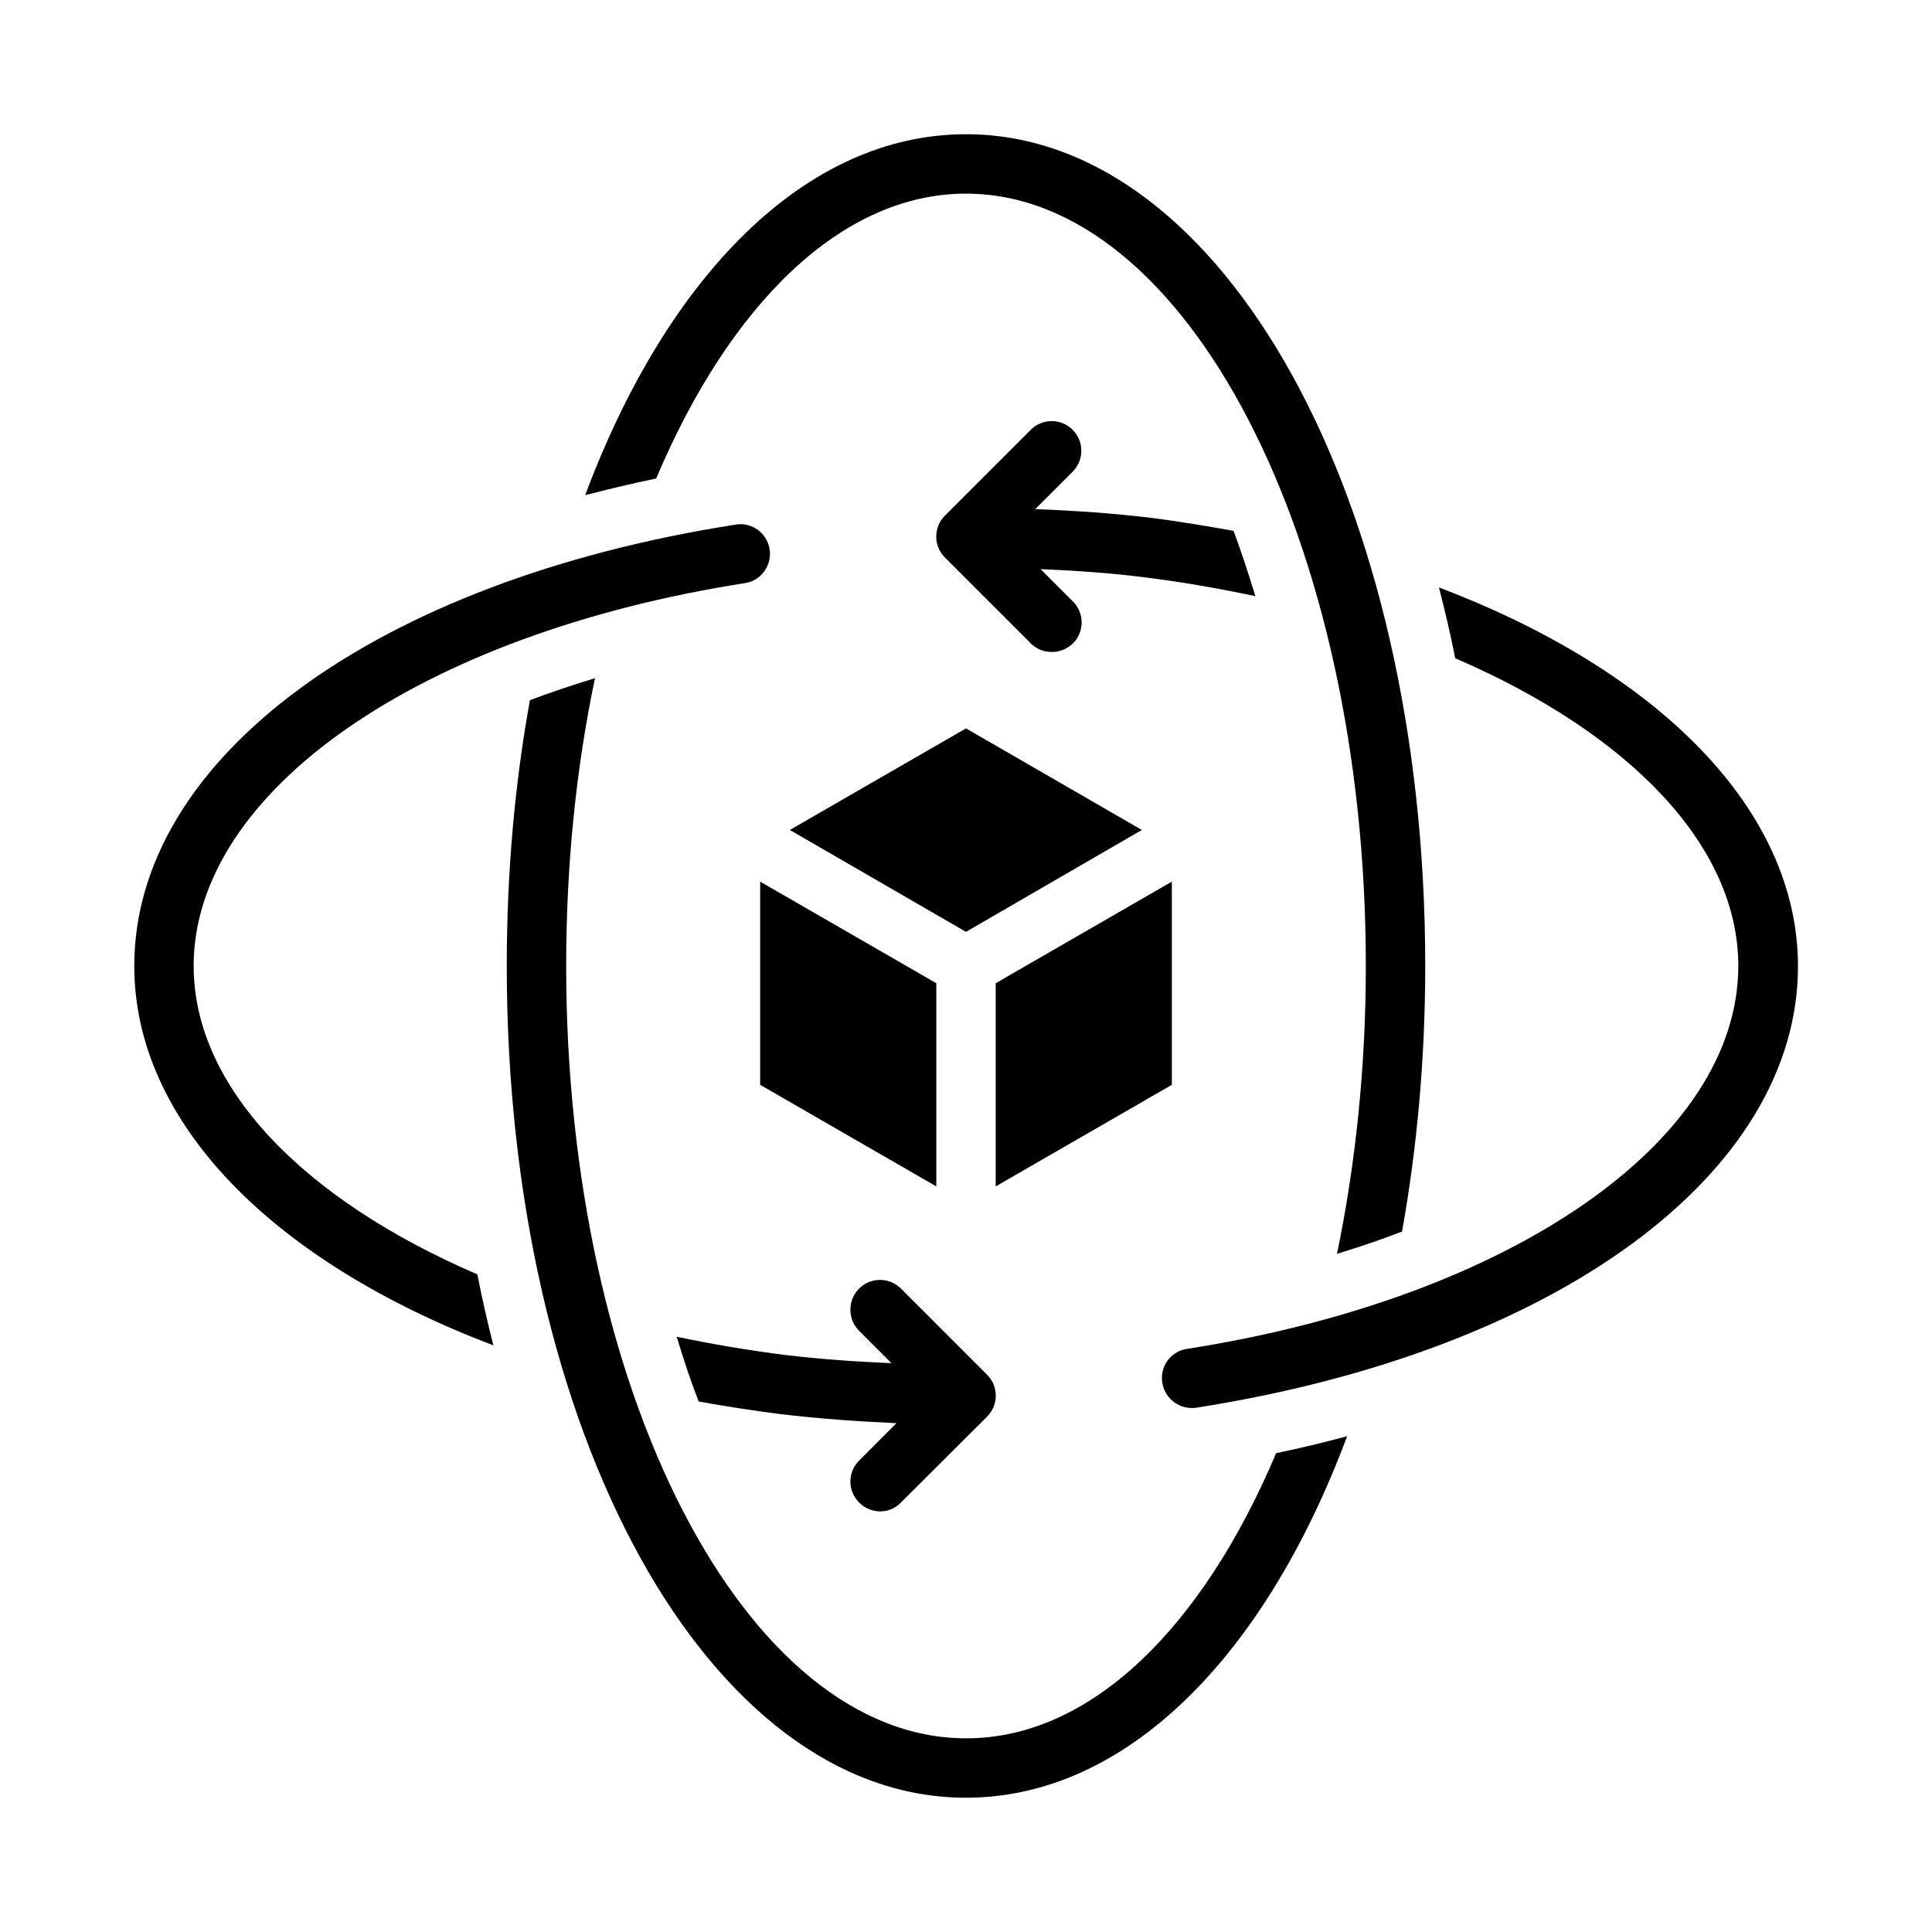
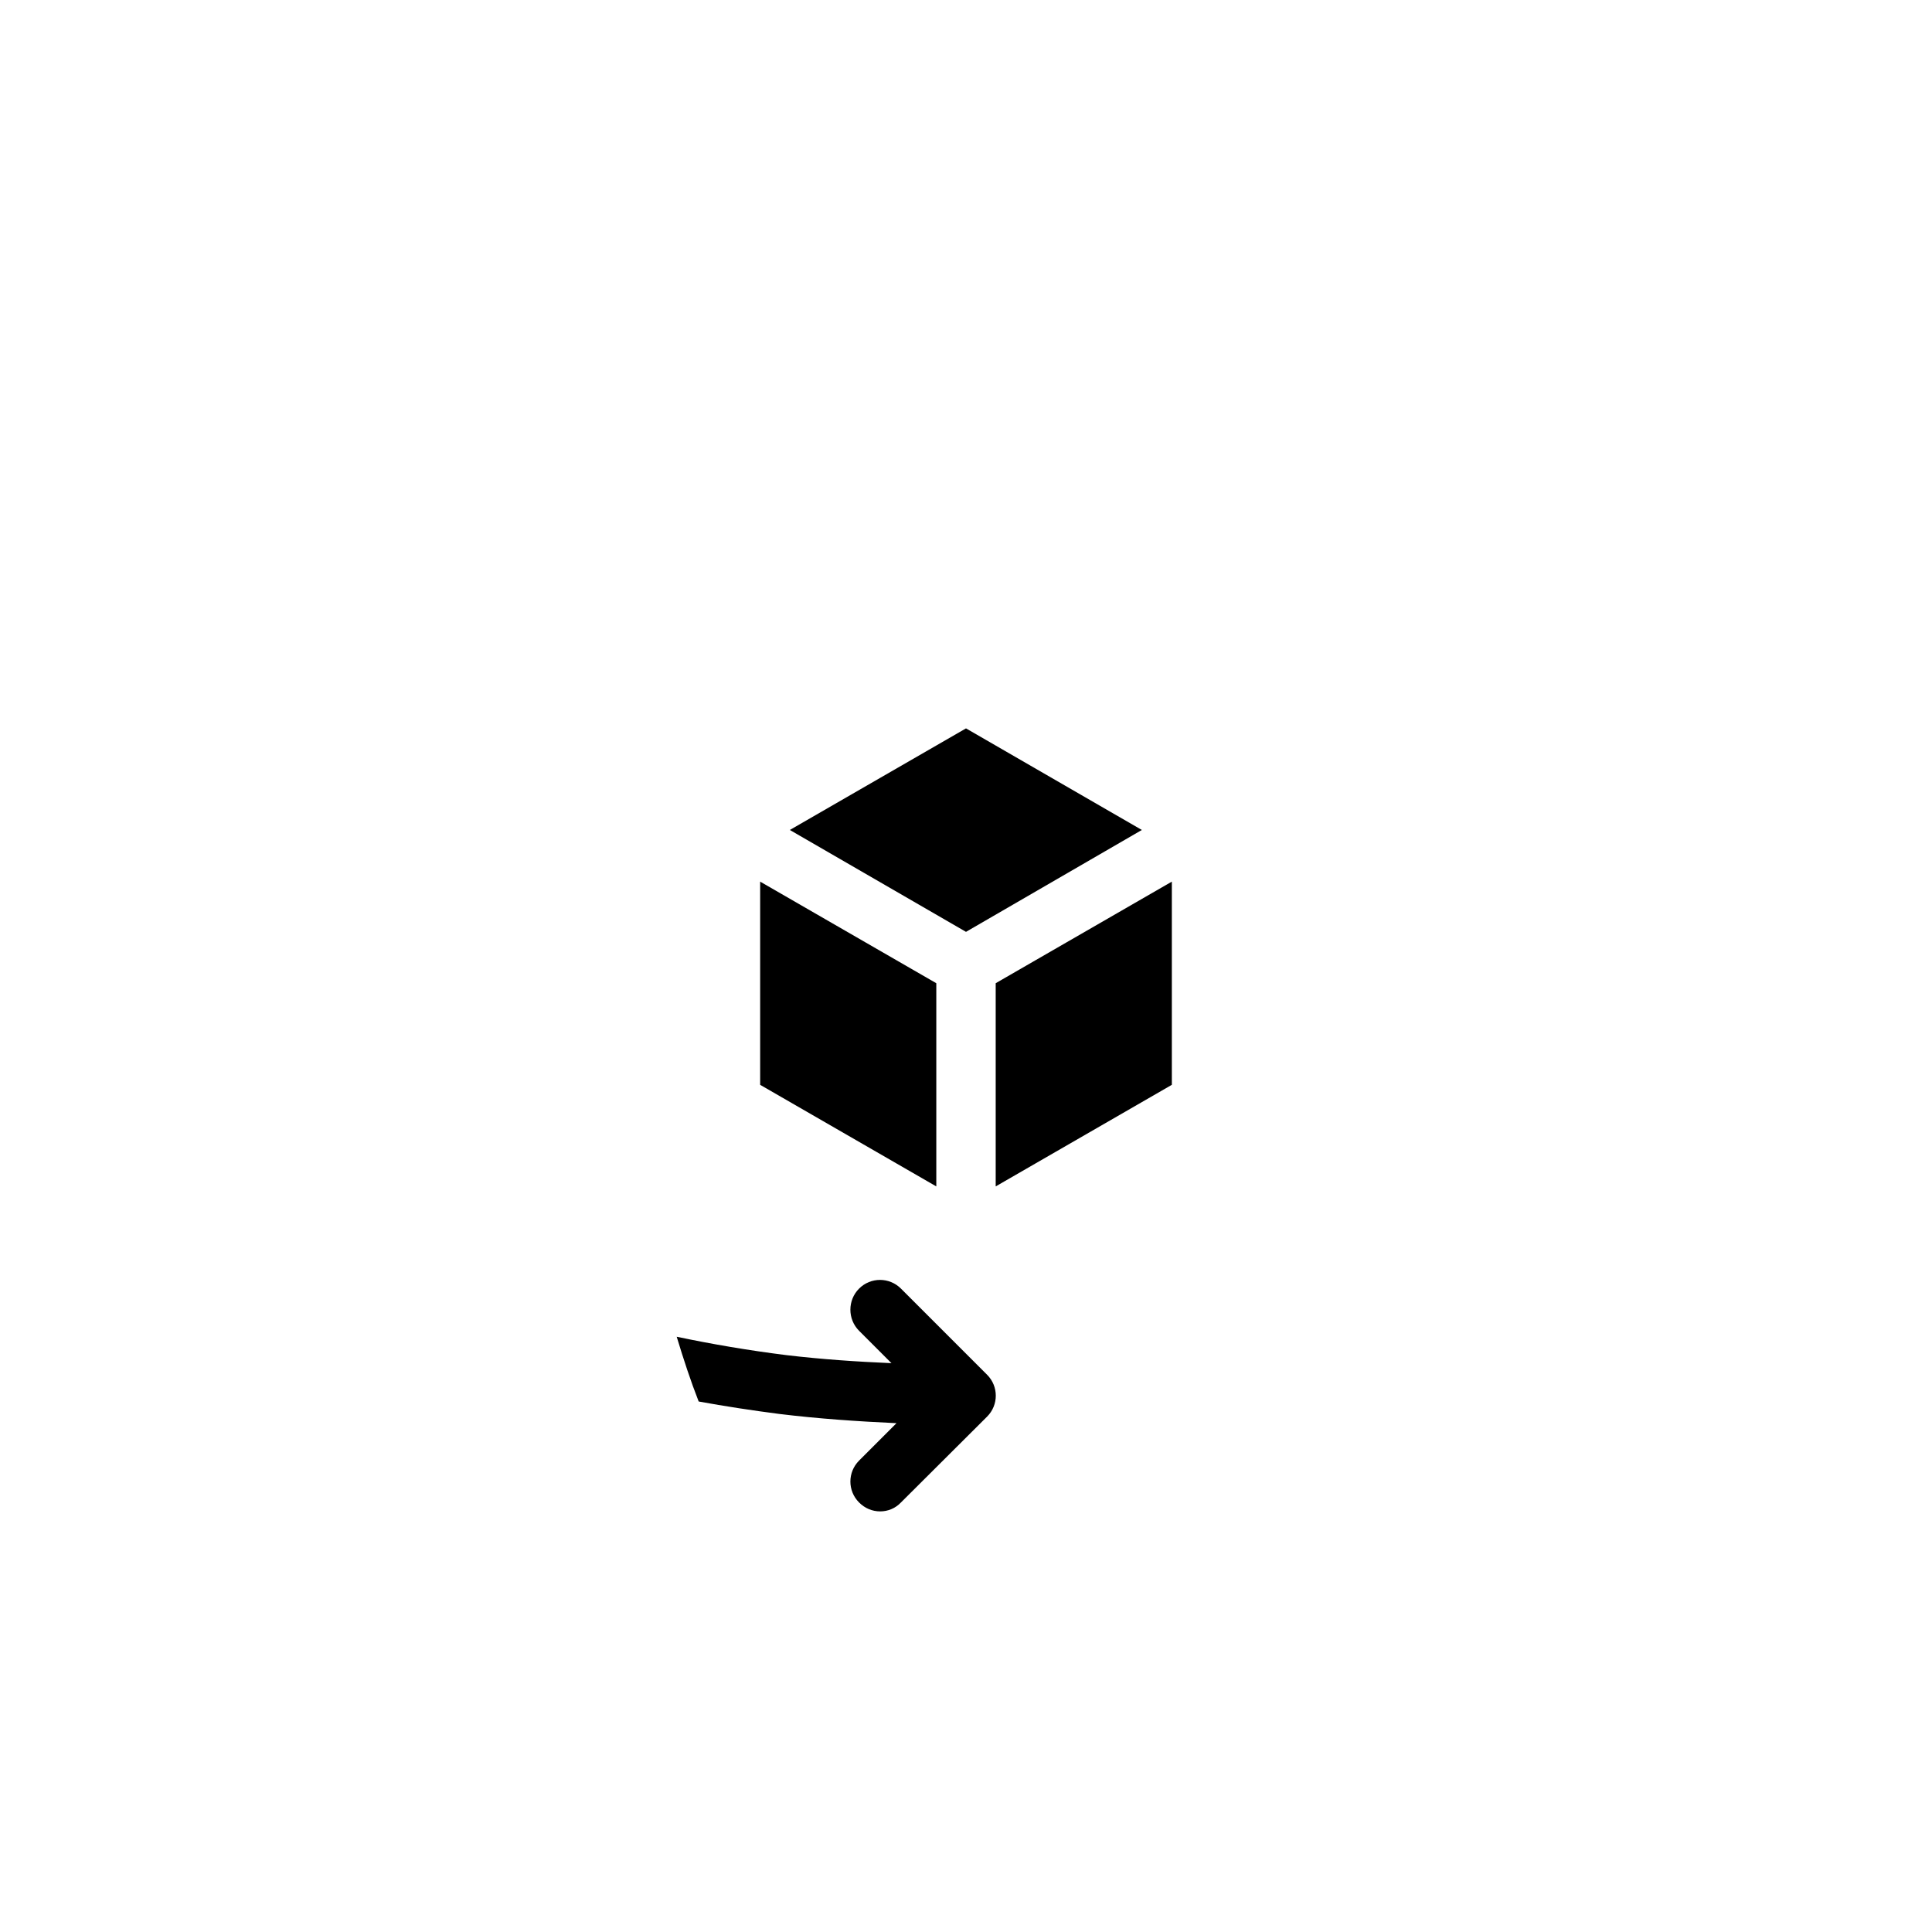
<svg xmlns="http://www.w3.org/2000/svg" fill="#000000" width="800px" height="800px" version="1.1" viewBox="144 144 512 512">
  <g>
-     <path d="m345.45 431.49 46.68 26.922v-53.848l-46.68-26.922z" />
+     <path d="m345.45 431.49 46.68 26.922v-53.848l-46.68-26.922" />
    <path d="m446.6 363.95-46.602-26.922-46.684 26.922 46.684 27z" />
    <path d="m454.55 377.64-46.68 26.922v53.848l46.68-26.922z" />
-     <path d="m195.32 400c0-46.289 60.062-88.008 146.11-101.47 4.25-0.629 7.164-4.644 6.535-8.973-0.707-4.328-4.723-7.242-8.973-6.535-95.332 14.879-159.41 61.875-159.41 116.98 0 41.406 36.762 78.406 95.172 100.53-1.574-6.141-2.992-12.359-4.25-18.812-46.129-19.836-75.18-49.672-75.18-81.711z" />
    <path d="m371.66 542.17c1.574 1.574 3.543 2.363 5.59 2.363s4.016-0.789 5.512-2.363l22.828-22.75c3.07-3.07 3.07-8.031 0-11.098l-22.828-22.828c-3.07-3.07-8.031-3.07-11.098 0-3.07 3.07-3.07 8.109 0 11.18l8.582 8.582c-9.211-0.395-18.5-1.023-27.789-2.125-10.078-1.258-19.758-2.914-29.125-4.879 1.812 5.984 3.699 11.73 5.824 17.16 6.926 1.258 14.09 2.363 21.41 3.305 10.312 1.258 20.703 1.969 31.016 2.441l-9.918 9.918c-3.07 3.07-3.07 8.031 0 11.098z" />
-     <path d="m400 604.67c-58.41 0-105.96-91.789-105.96-204.67 0-26.922 2.676-52.664 7.637-76.281-5.984 1.812-11.73 3.777-17.238 5.824-4.016 22.043-6.141 45.738-6.141 70.453 0 123.59 53.449 220.42 121.7 220.42 42.508 0 79.27-37.551 101-95.801-6.141 1.652-12.359 3.148-18.812 4.488-19.445 46.051-49.043 75.57-82.105 75.57z" />
-     <path d="m400 195.32c58.41 0 105.96 91.789 105.96 204.67 0 26.922-2.754 52.664-7.637 76.281 5.984-1.812 11.73-3.777 17.238-5.902 3.938-22.043 6.141-45.656 6.141-70.375 0-123.59-53.449-220.42-121.7-220.42-42.508 0-79.191 37.551-100.92 95.645 6.141-1.574 12.359-3.07 18.812-4.41 19.445-46.051 49.043-75.492 82.105-75.492z" />
-     <path d="m470.85 284.67c-7.008-1.258-14.09-2.441-21.41-3.387-10.312-1.258-20.703-1.969-31.094-2.363l9.918-9.918c3.07-3.07 3.07-8.031 0-11.098-3.07-3.07-8.031-3.07-11.098 0l-22.75 22.75c-3.07 3.07-3.07 8.031 0 11.098l22.75 22.75c1.574 1.574 3.543 2.281 5.59 2.281s4.016-0.789 5.59-2.281c3.07-3.07 3.07-8.031 0-11.098l-8.582-8.582c9.289 0.395 18.578 1.023 27.789 2.203 10.078 1.258 19.758 2.992 29.125 4.961-1.812-5.984-3.699-11.73-5.746-17.238z" />
-     <path d="m525.32 299.63c1.574 6.141 3.07 12.359 4.328 18.812 45.973 19.836 75.02 49.516 75.02 81.555 0 46.289-60.062 88.008-146.11 101.47-4.328 0.629-7.242 4.723-6.535 8.973 0.629 3.856 3.938 6.691 7.793 6.691 0.395 0 0.789 0 1.258-0.078 95.332-14.957 159.41-61.953 159.41-116.98 0-41.406-36.84-78.246-95.094-100.37z" />
  </g>
</svg>